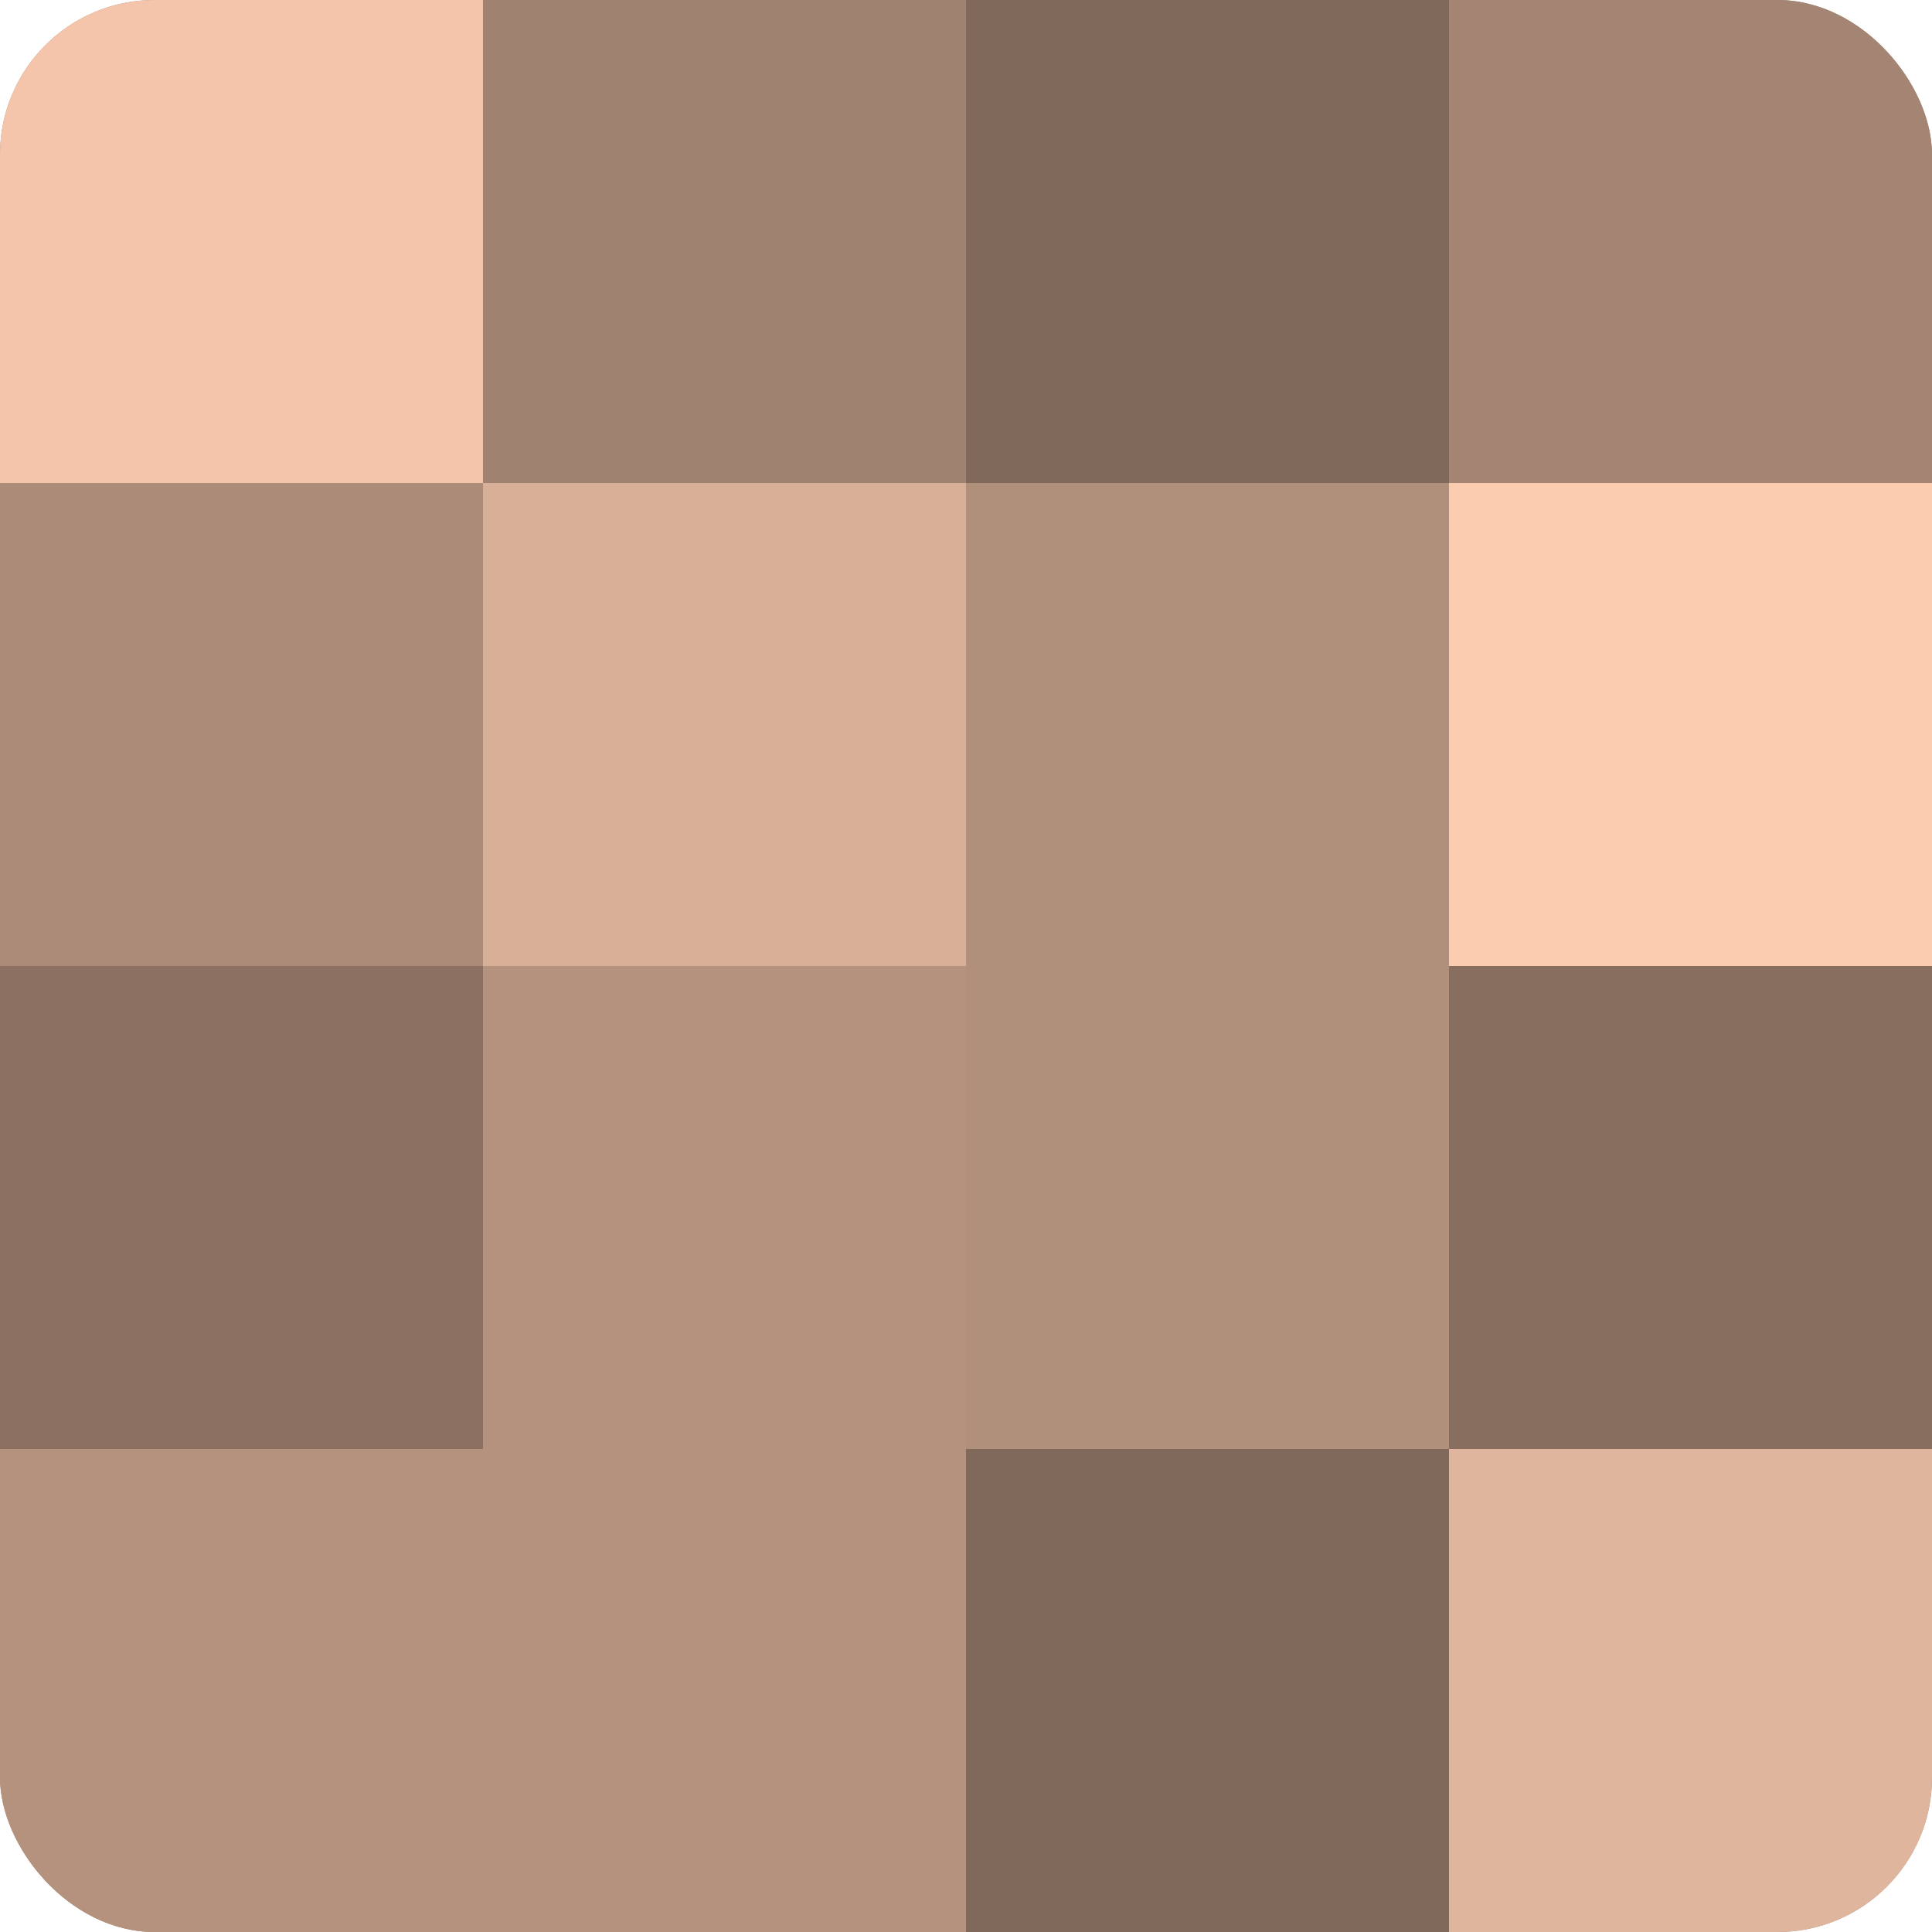
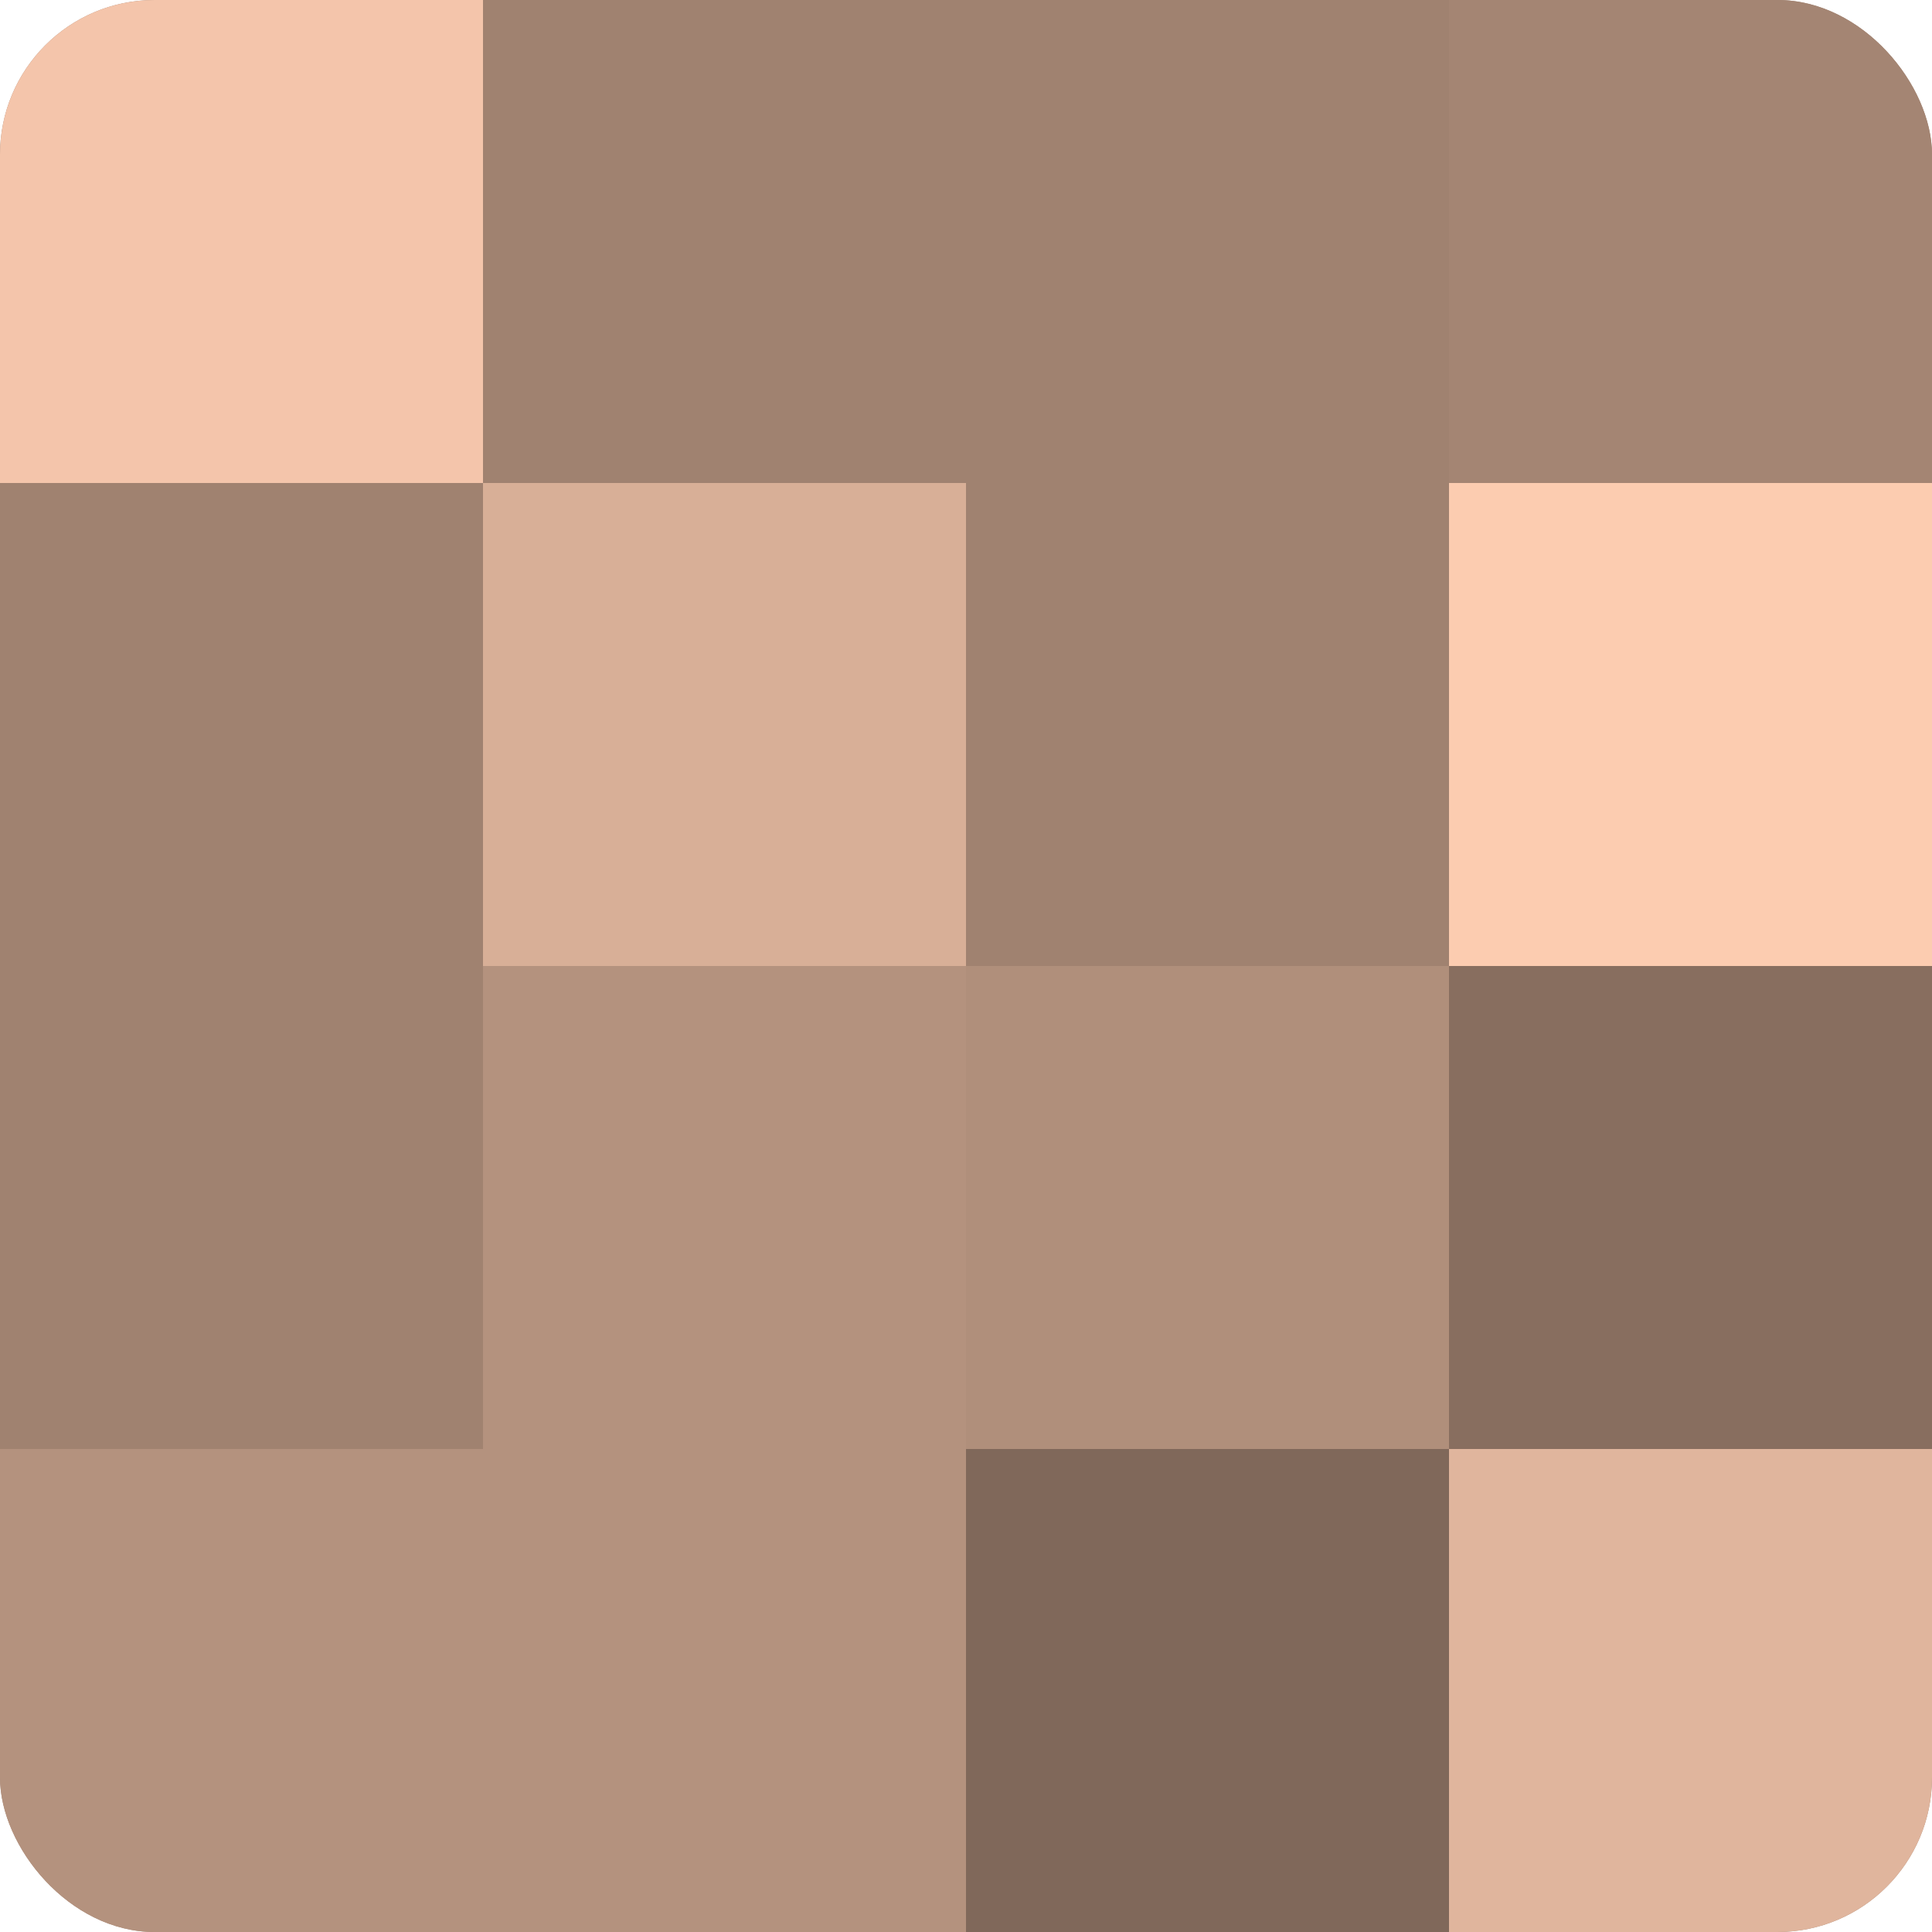
<svg xmlns="http://www.w3.org/2000/svg" width="60" height="60" viewBox="0 0 100 100" preserveAspectRatio="xMidYMid meet">
  <defs>
    <clipPath id="c" width="100" height="100">
      <rect width="100" height="100" rx="8" ry="8" />
    </clipPath>
  </defs>
  <g clip-path="url(#c)">
    <rect width="100" height="100" fill="#a08270" />
    <rect width="25" height="25" fill="#f4c5ab" />
-     <rect y="25" width="25" height="25" fill="#ac8b78" />
-     <rect y="50" width="25" height="25" fill="#8c7162" />
    <rect y="75" width="25" height="25" fill="#b4927e" />
    <rect x="25" width="25" height="25" fill="#a08270" />
    <rect x="25" y="25" width="25" height="25" fill="#d8af97" />
    <rect x="25" y="50" width="25" height="25" fill="#b4927e" />
    <rect x="25" y="75" width="25" height="25" fill="#b4927e" />
-     <rect x="50" width="25" height="25" fill="#80685a" />
-     <rect x="50" y="25" width="25" height="25" fill="#b08f7b" />
    <rect x="50" y="50" width="25" height="25" fill="#b08f7b" />
    <rect x="50" y="75" width="25" height="25" fill="#80685a" />
    <rect x="75" width="25" height="25" fill="#a48573" />
    <rect x="75" y="25" width="25" height="25" fill="#fcccb0" />
    <rect x="75" y="50" width="25" height="25" fill="#886e5f" />
    <rect x="75" y="75" width="25" height="25" fill="#e0b59d" />
  </g>
</svg>